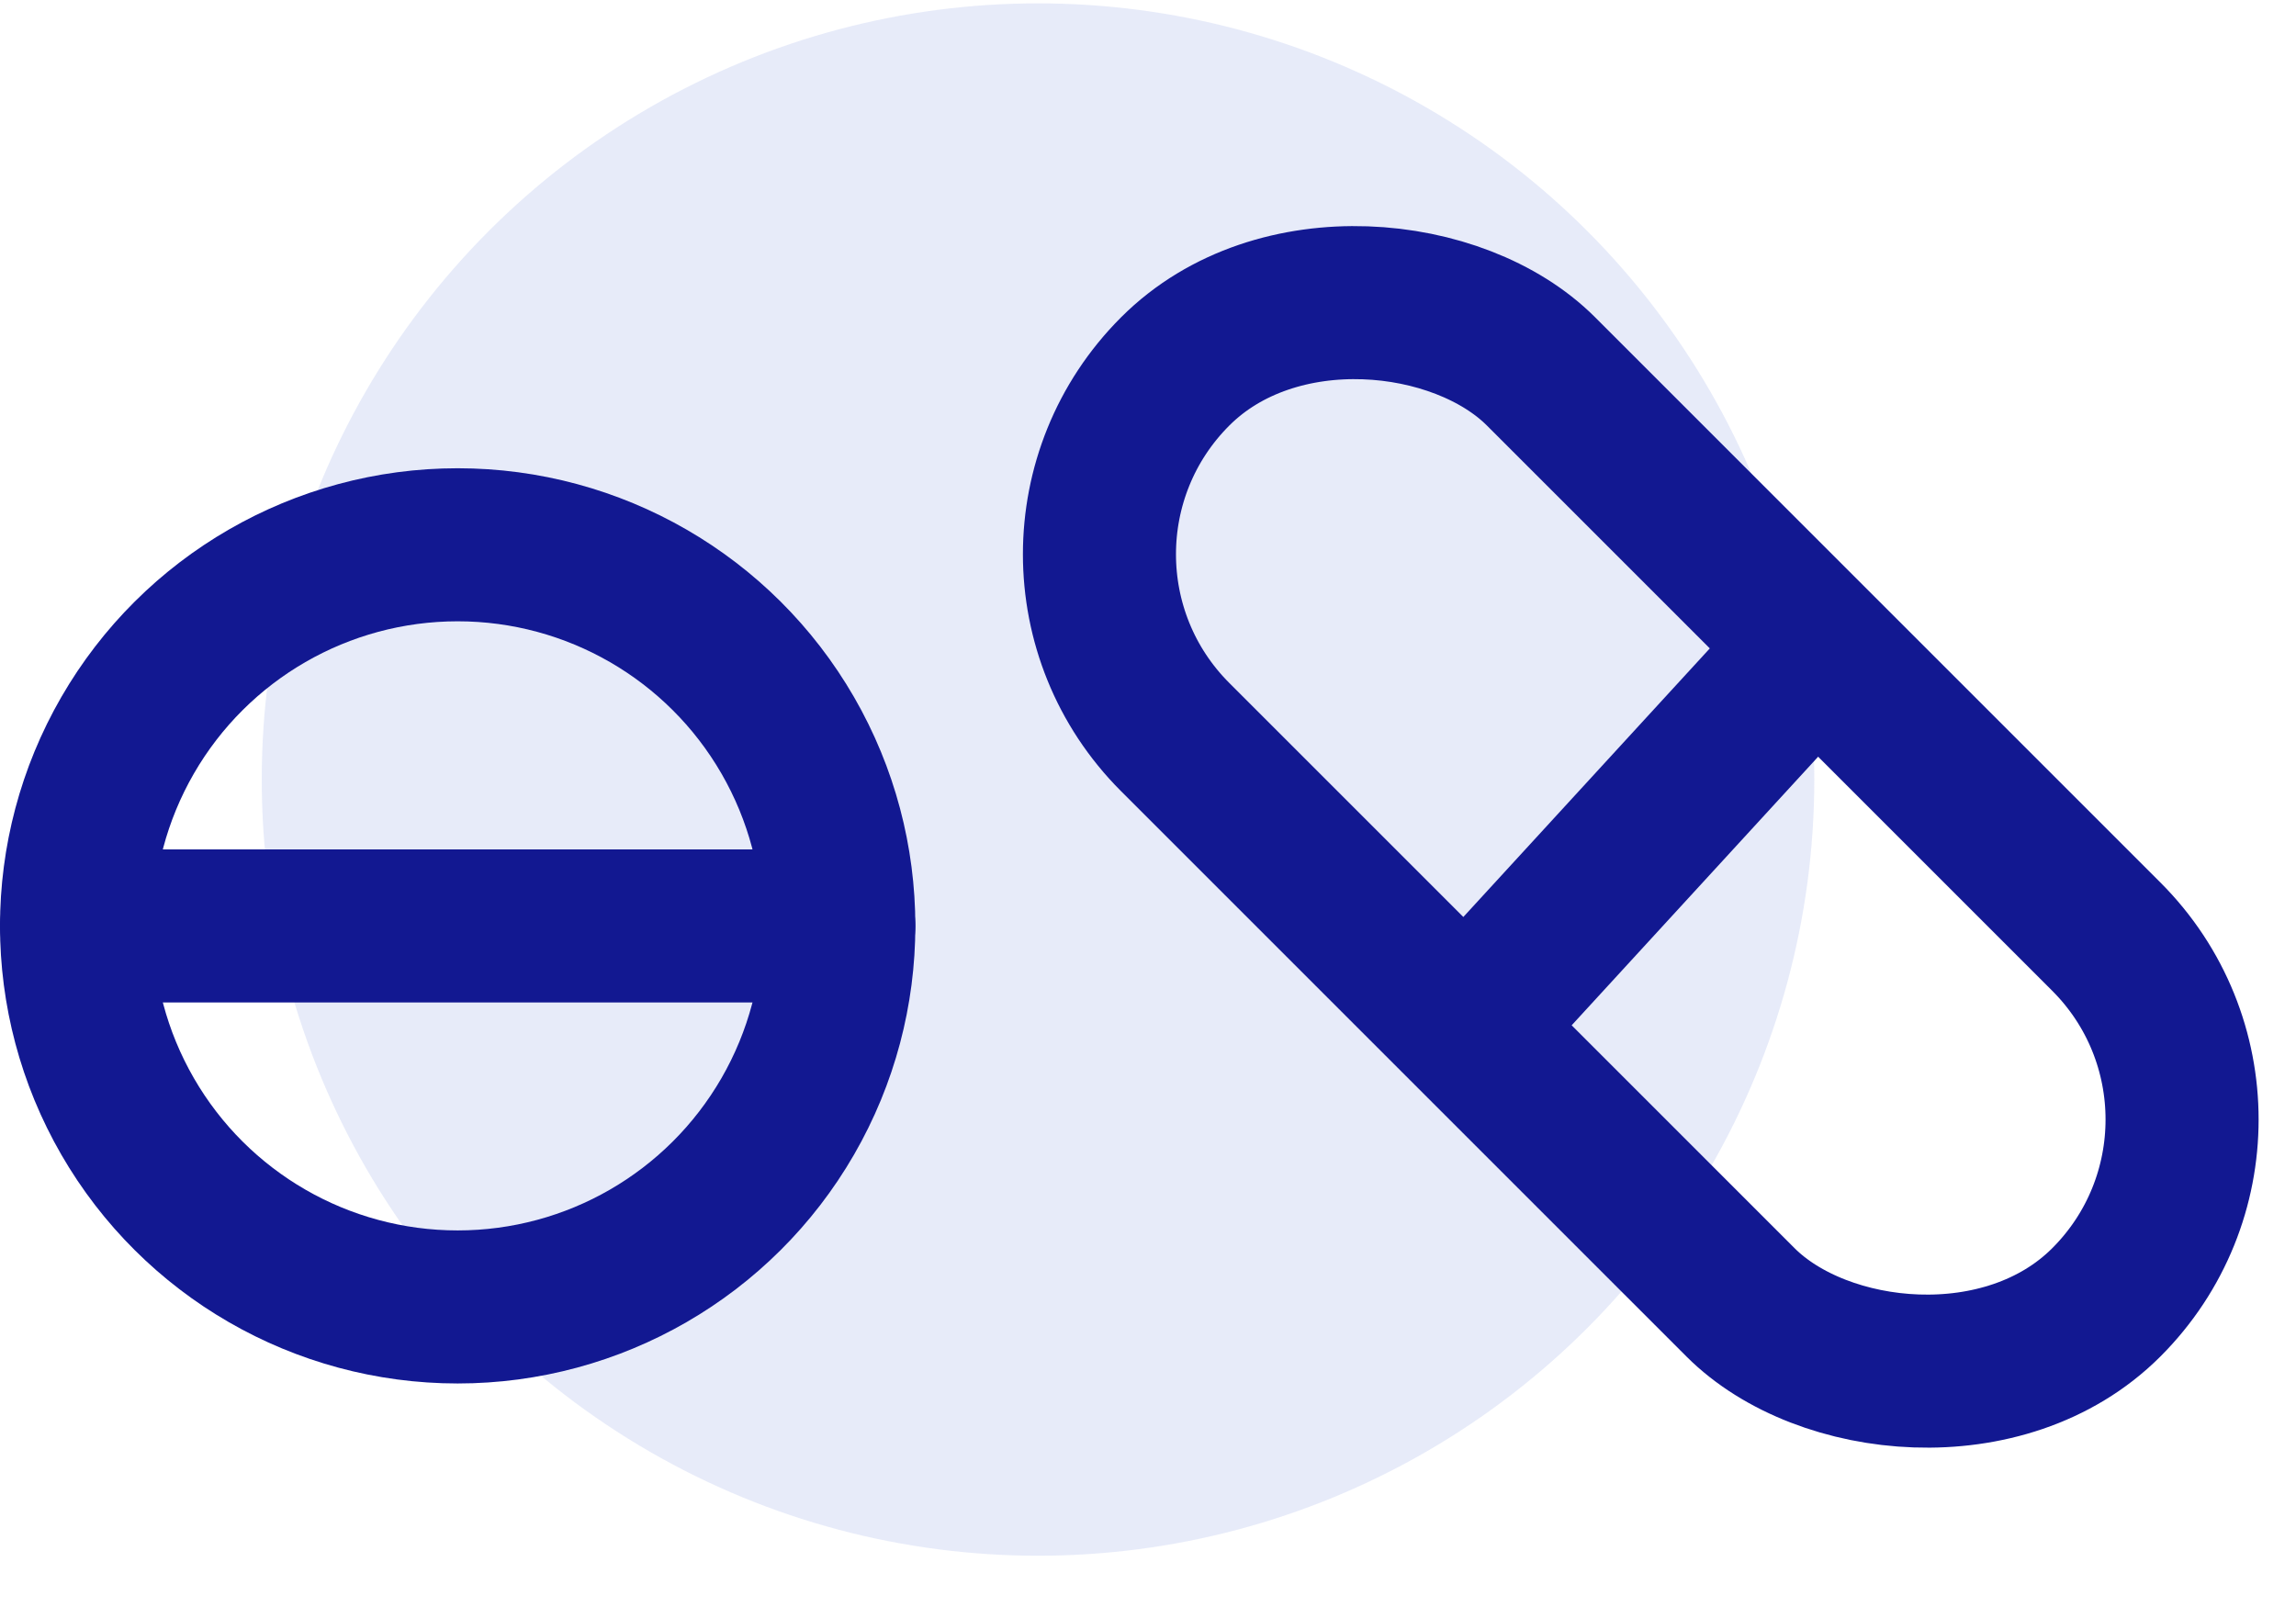
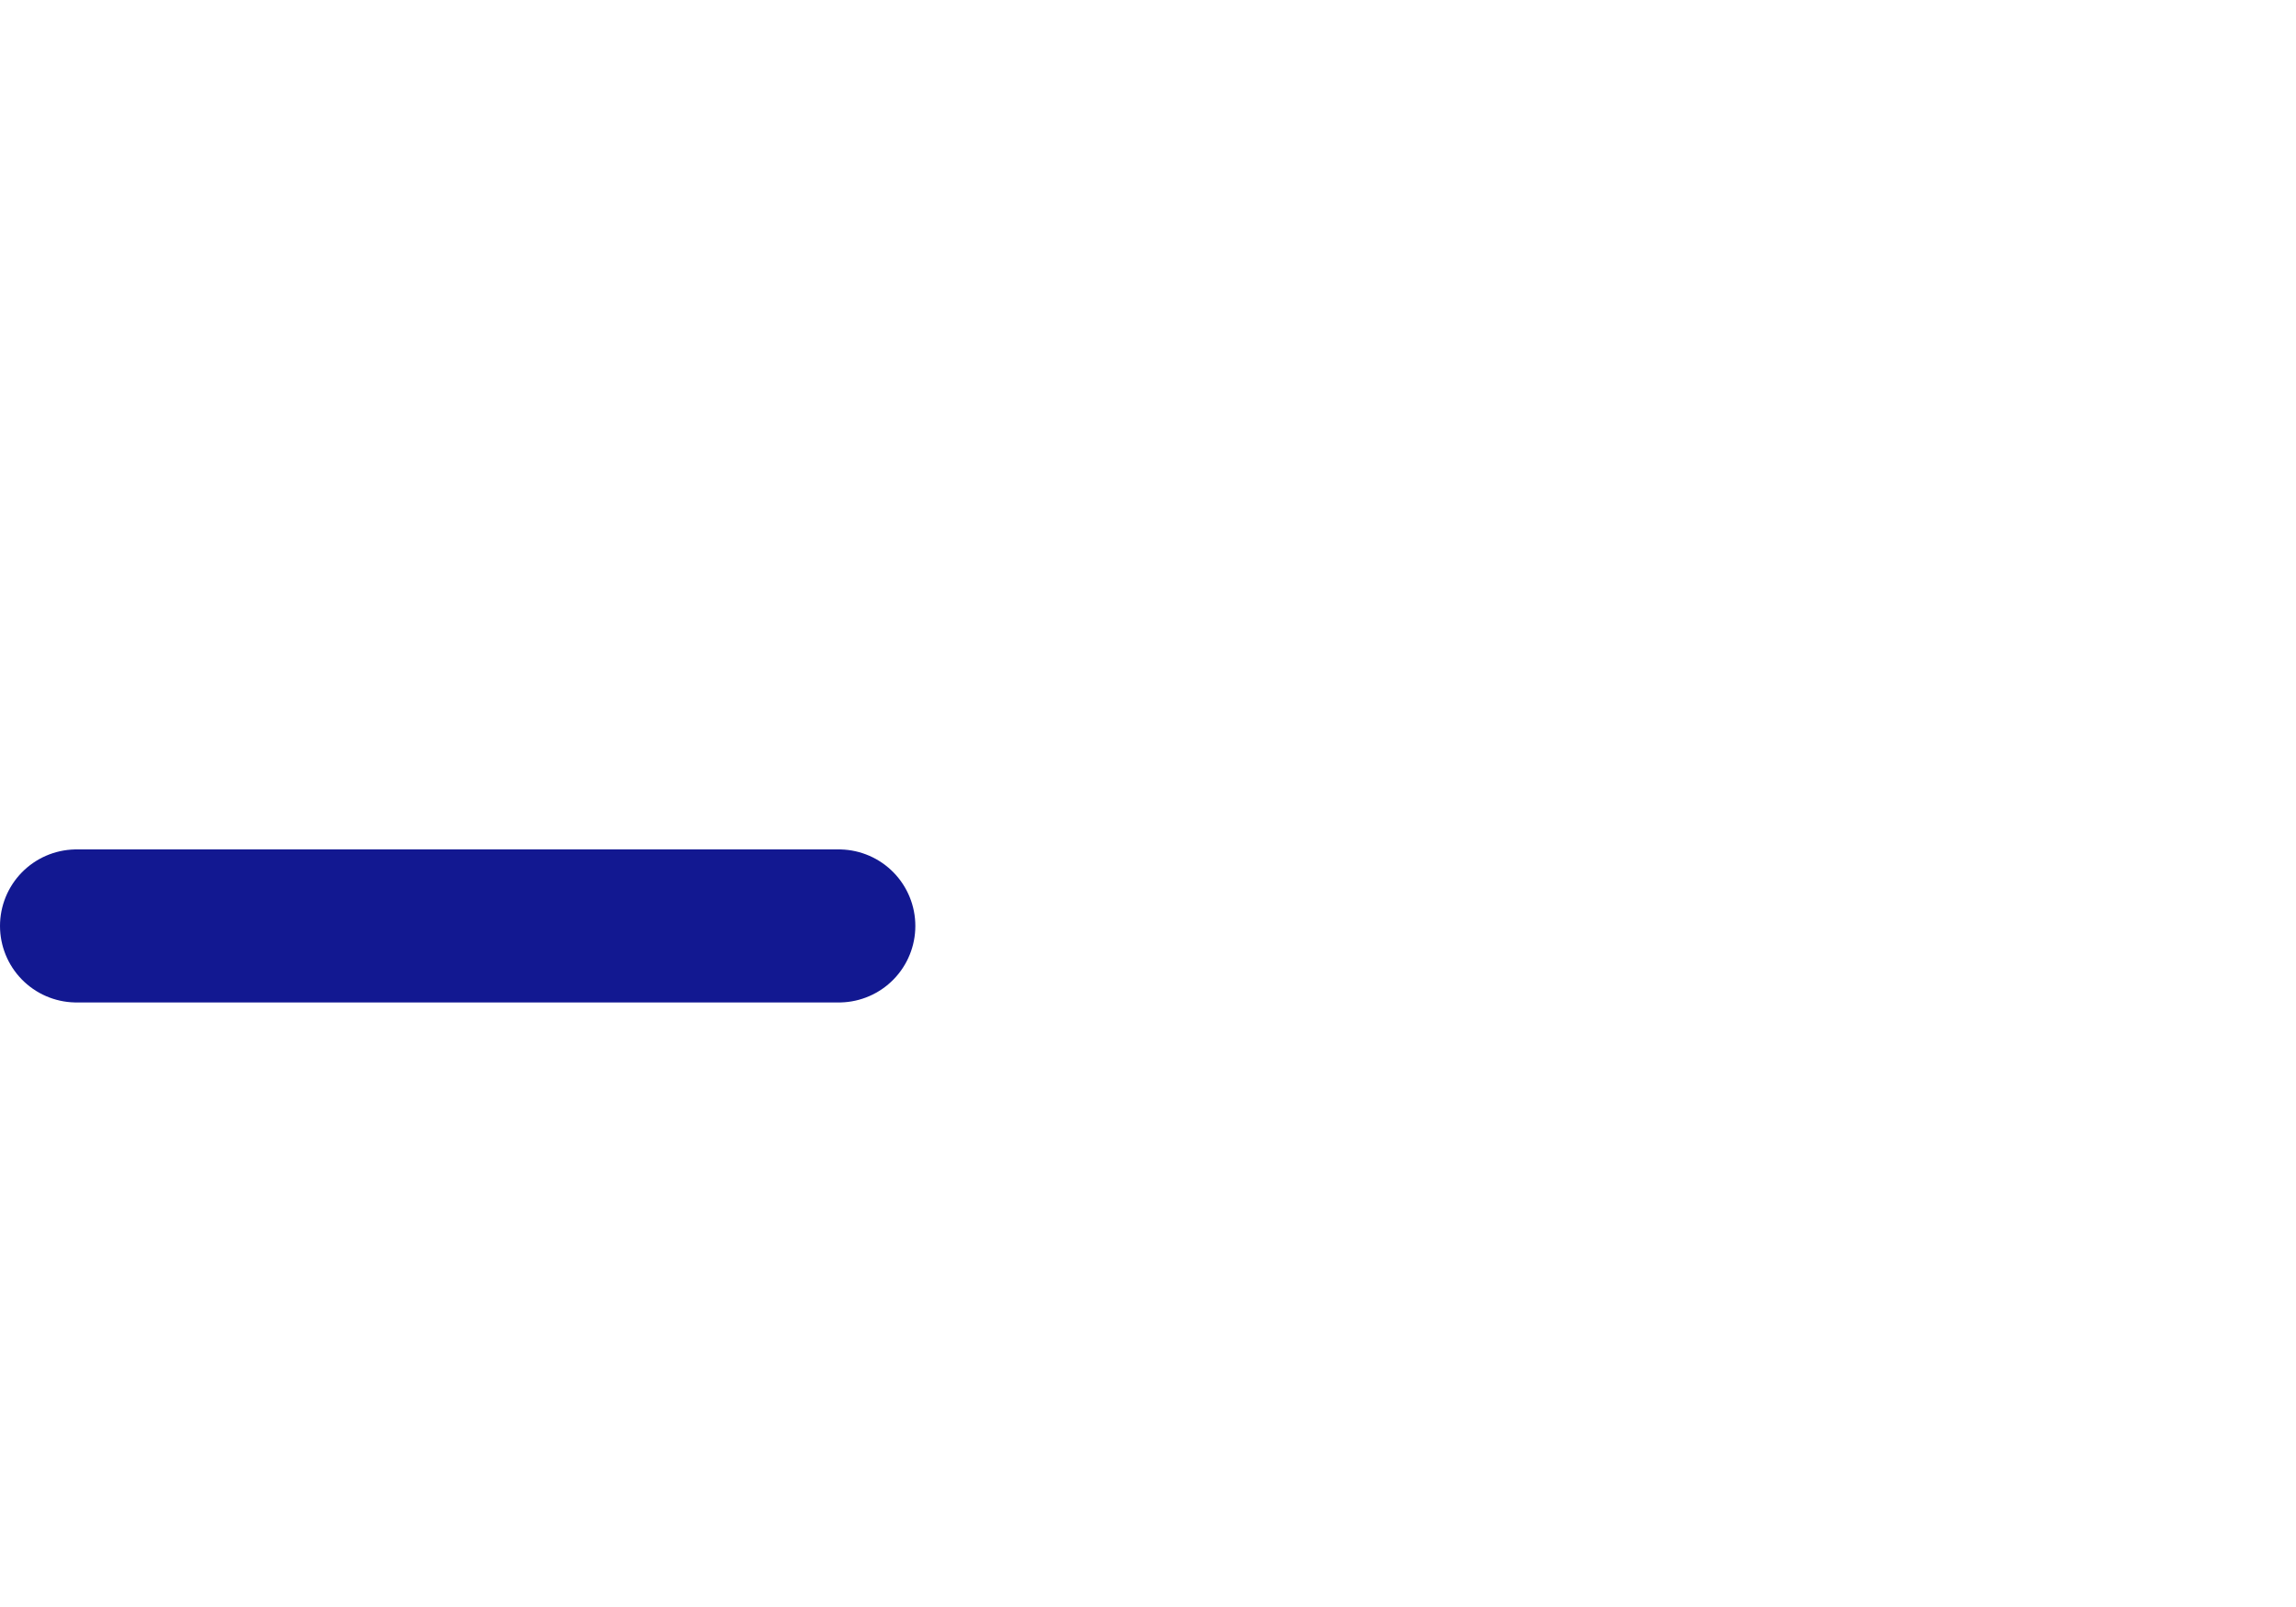
<svg xmlns="http://www.w3.org/2000/svg" fill="none" viewBox="0 0 30 21" height="21" width="30">
-   <circle fill-opacity="0.2" fill="#889EE5" r="10.143" cy="10.187" cx="13.563" />
-   <circle stroke-linejoin="round" stroke-linecap="round" stroke-miterlimit="10" stroke-width="2" stroke="#121891" transform="rotate(-90 5.98 12.099)" r="4.98" cy="12.099" cx="5.98" />
  <path stroke-linejoin="round" stroke-linecap="round" stroke-miterlimit="10" stroke-width="2" stroke="#121891" d="M1 12.1L10.96 12.1" />
-   <rect stroke-linejoin="round" stroke-linecap="round" stroke-miterlimit="10" stroke-width="2" stroke="#121891" transform="rotate(-45 12.966 7.243)" rx="3.379" height="17.205" width="6.759" y="7.243" x="12.966" />
-   <path stroke-linejoin="round" stroke-linecap="round" stroke-miterlimit="10" stroke-width="2" stroke="#121891" d="M19.523 13.023L23.353 8.849" />
</svg>